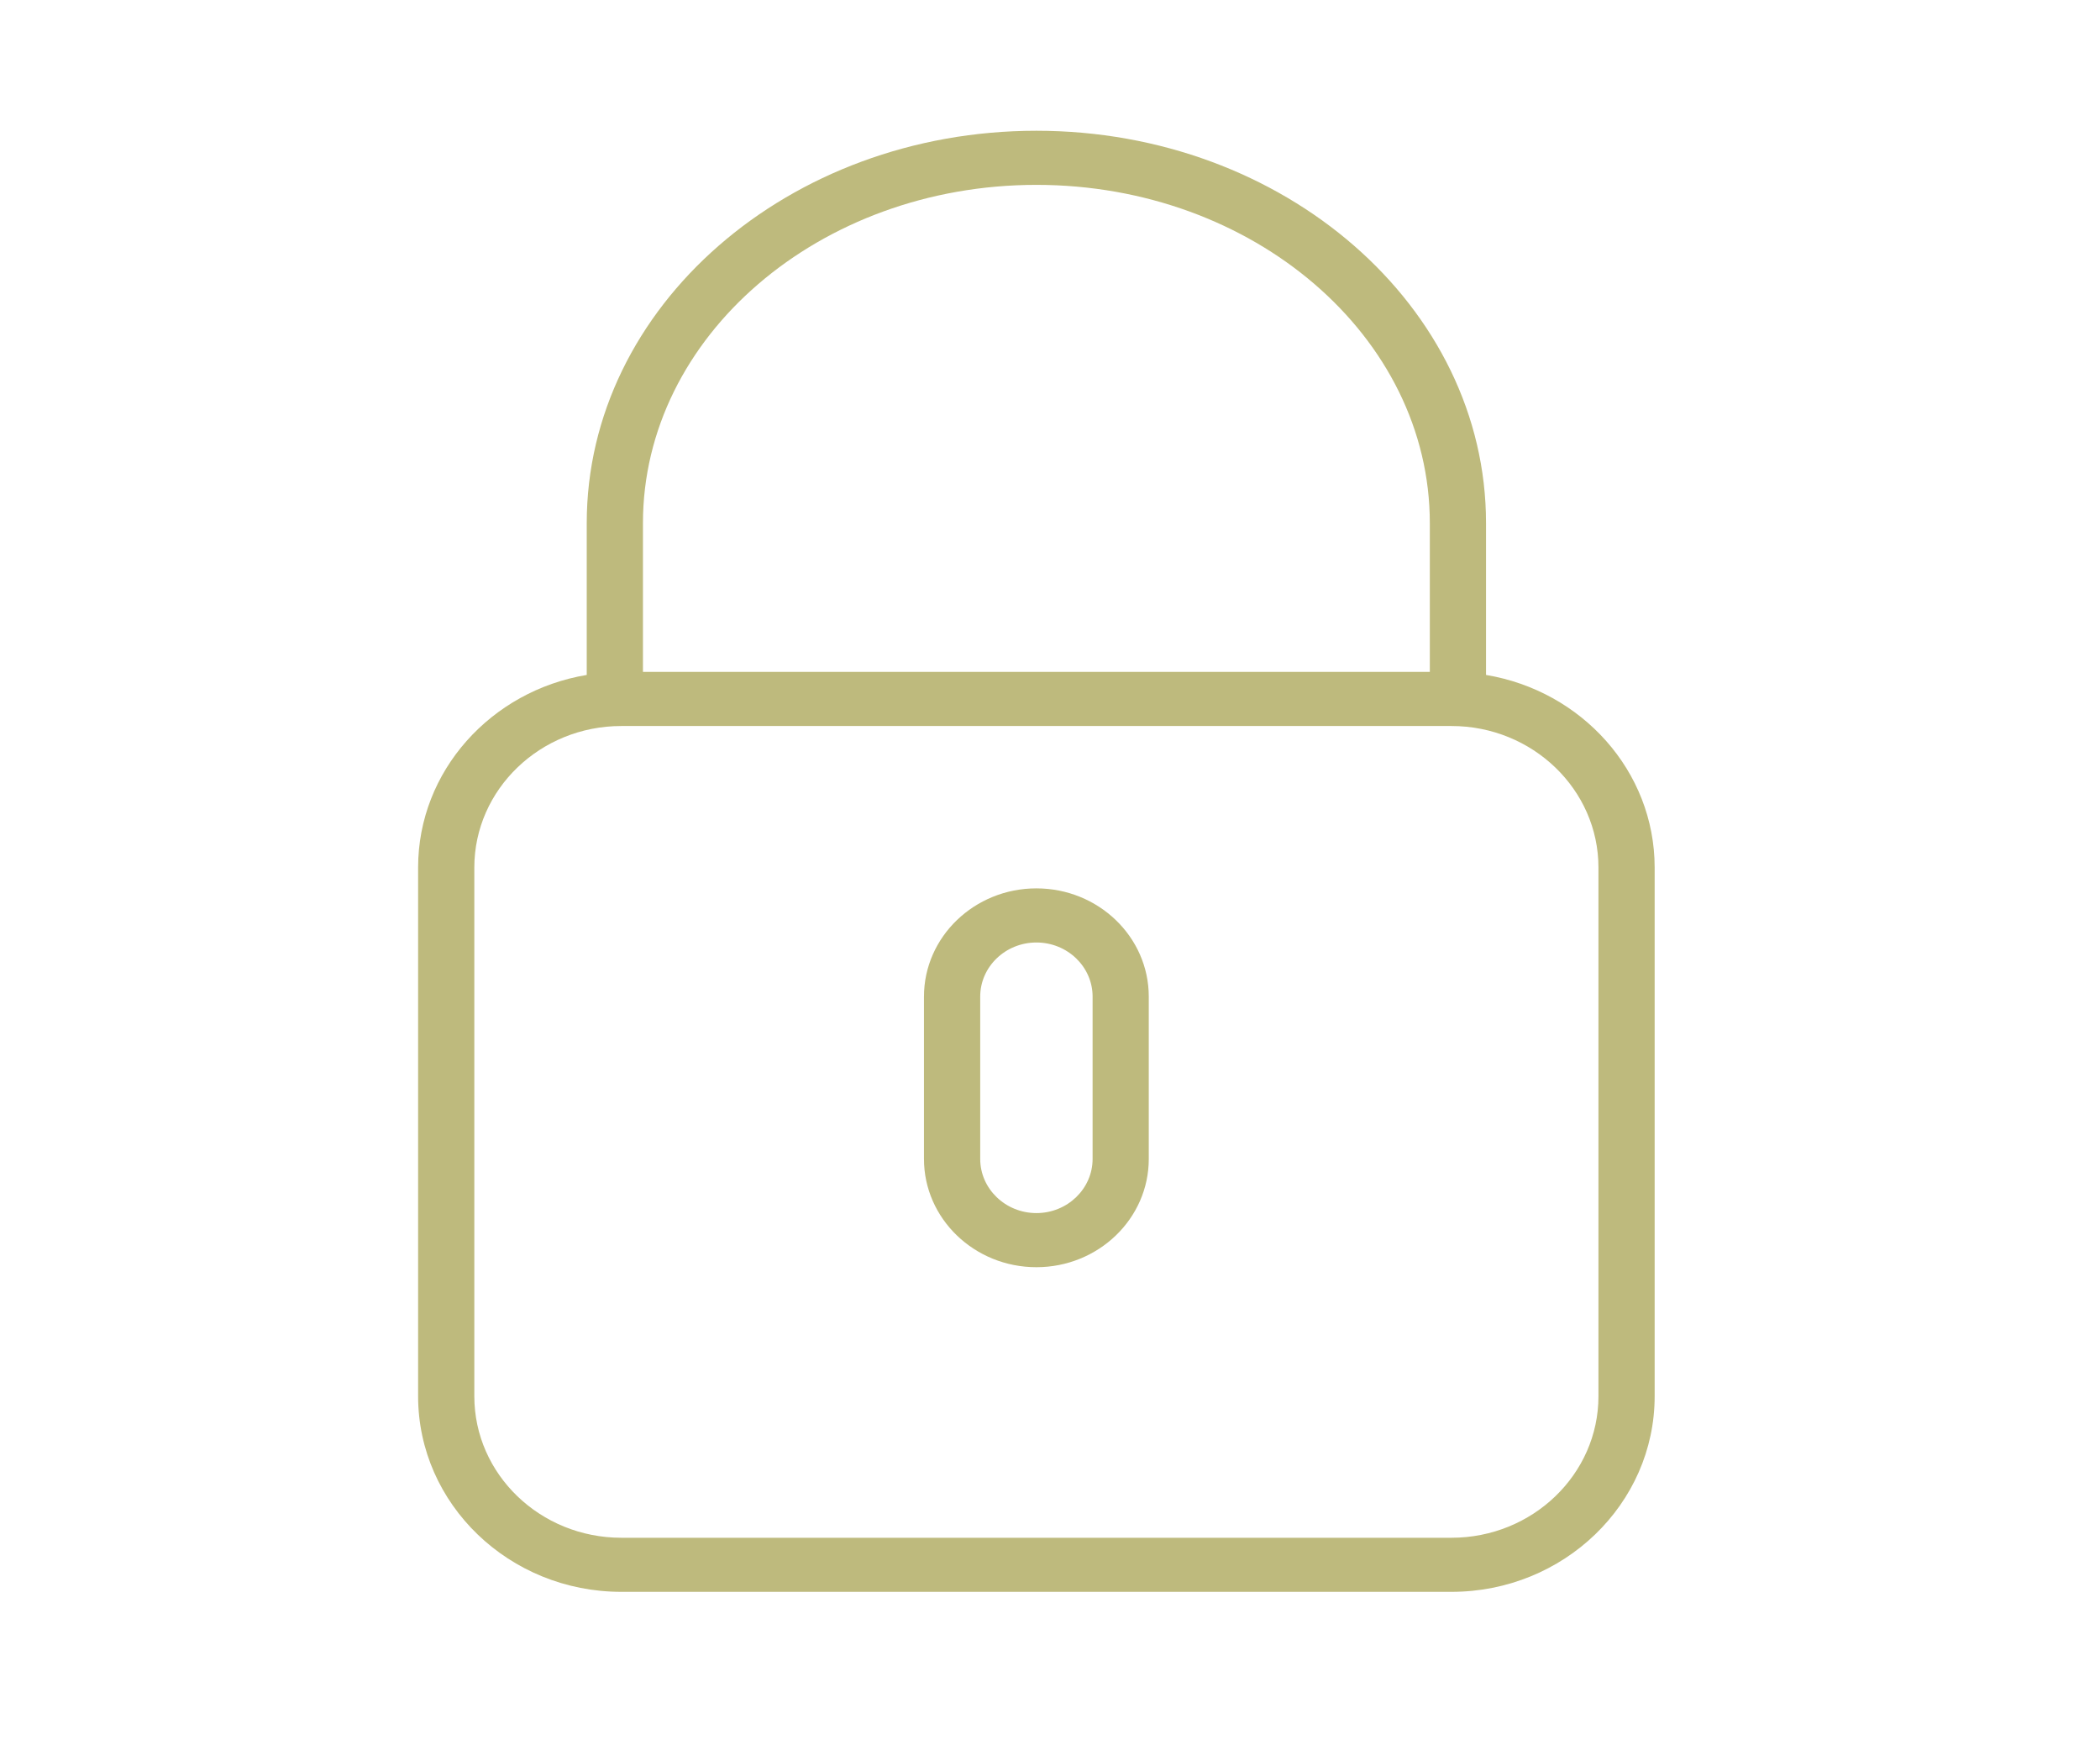
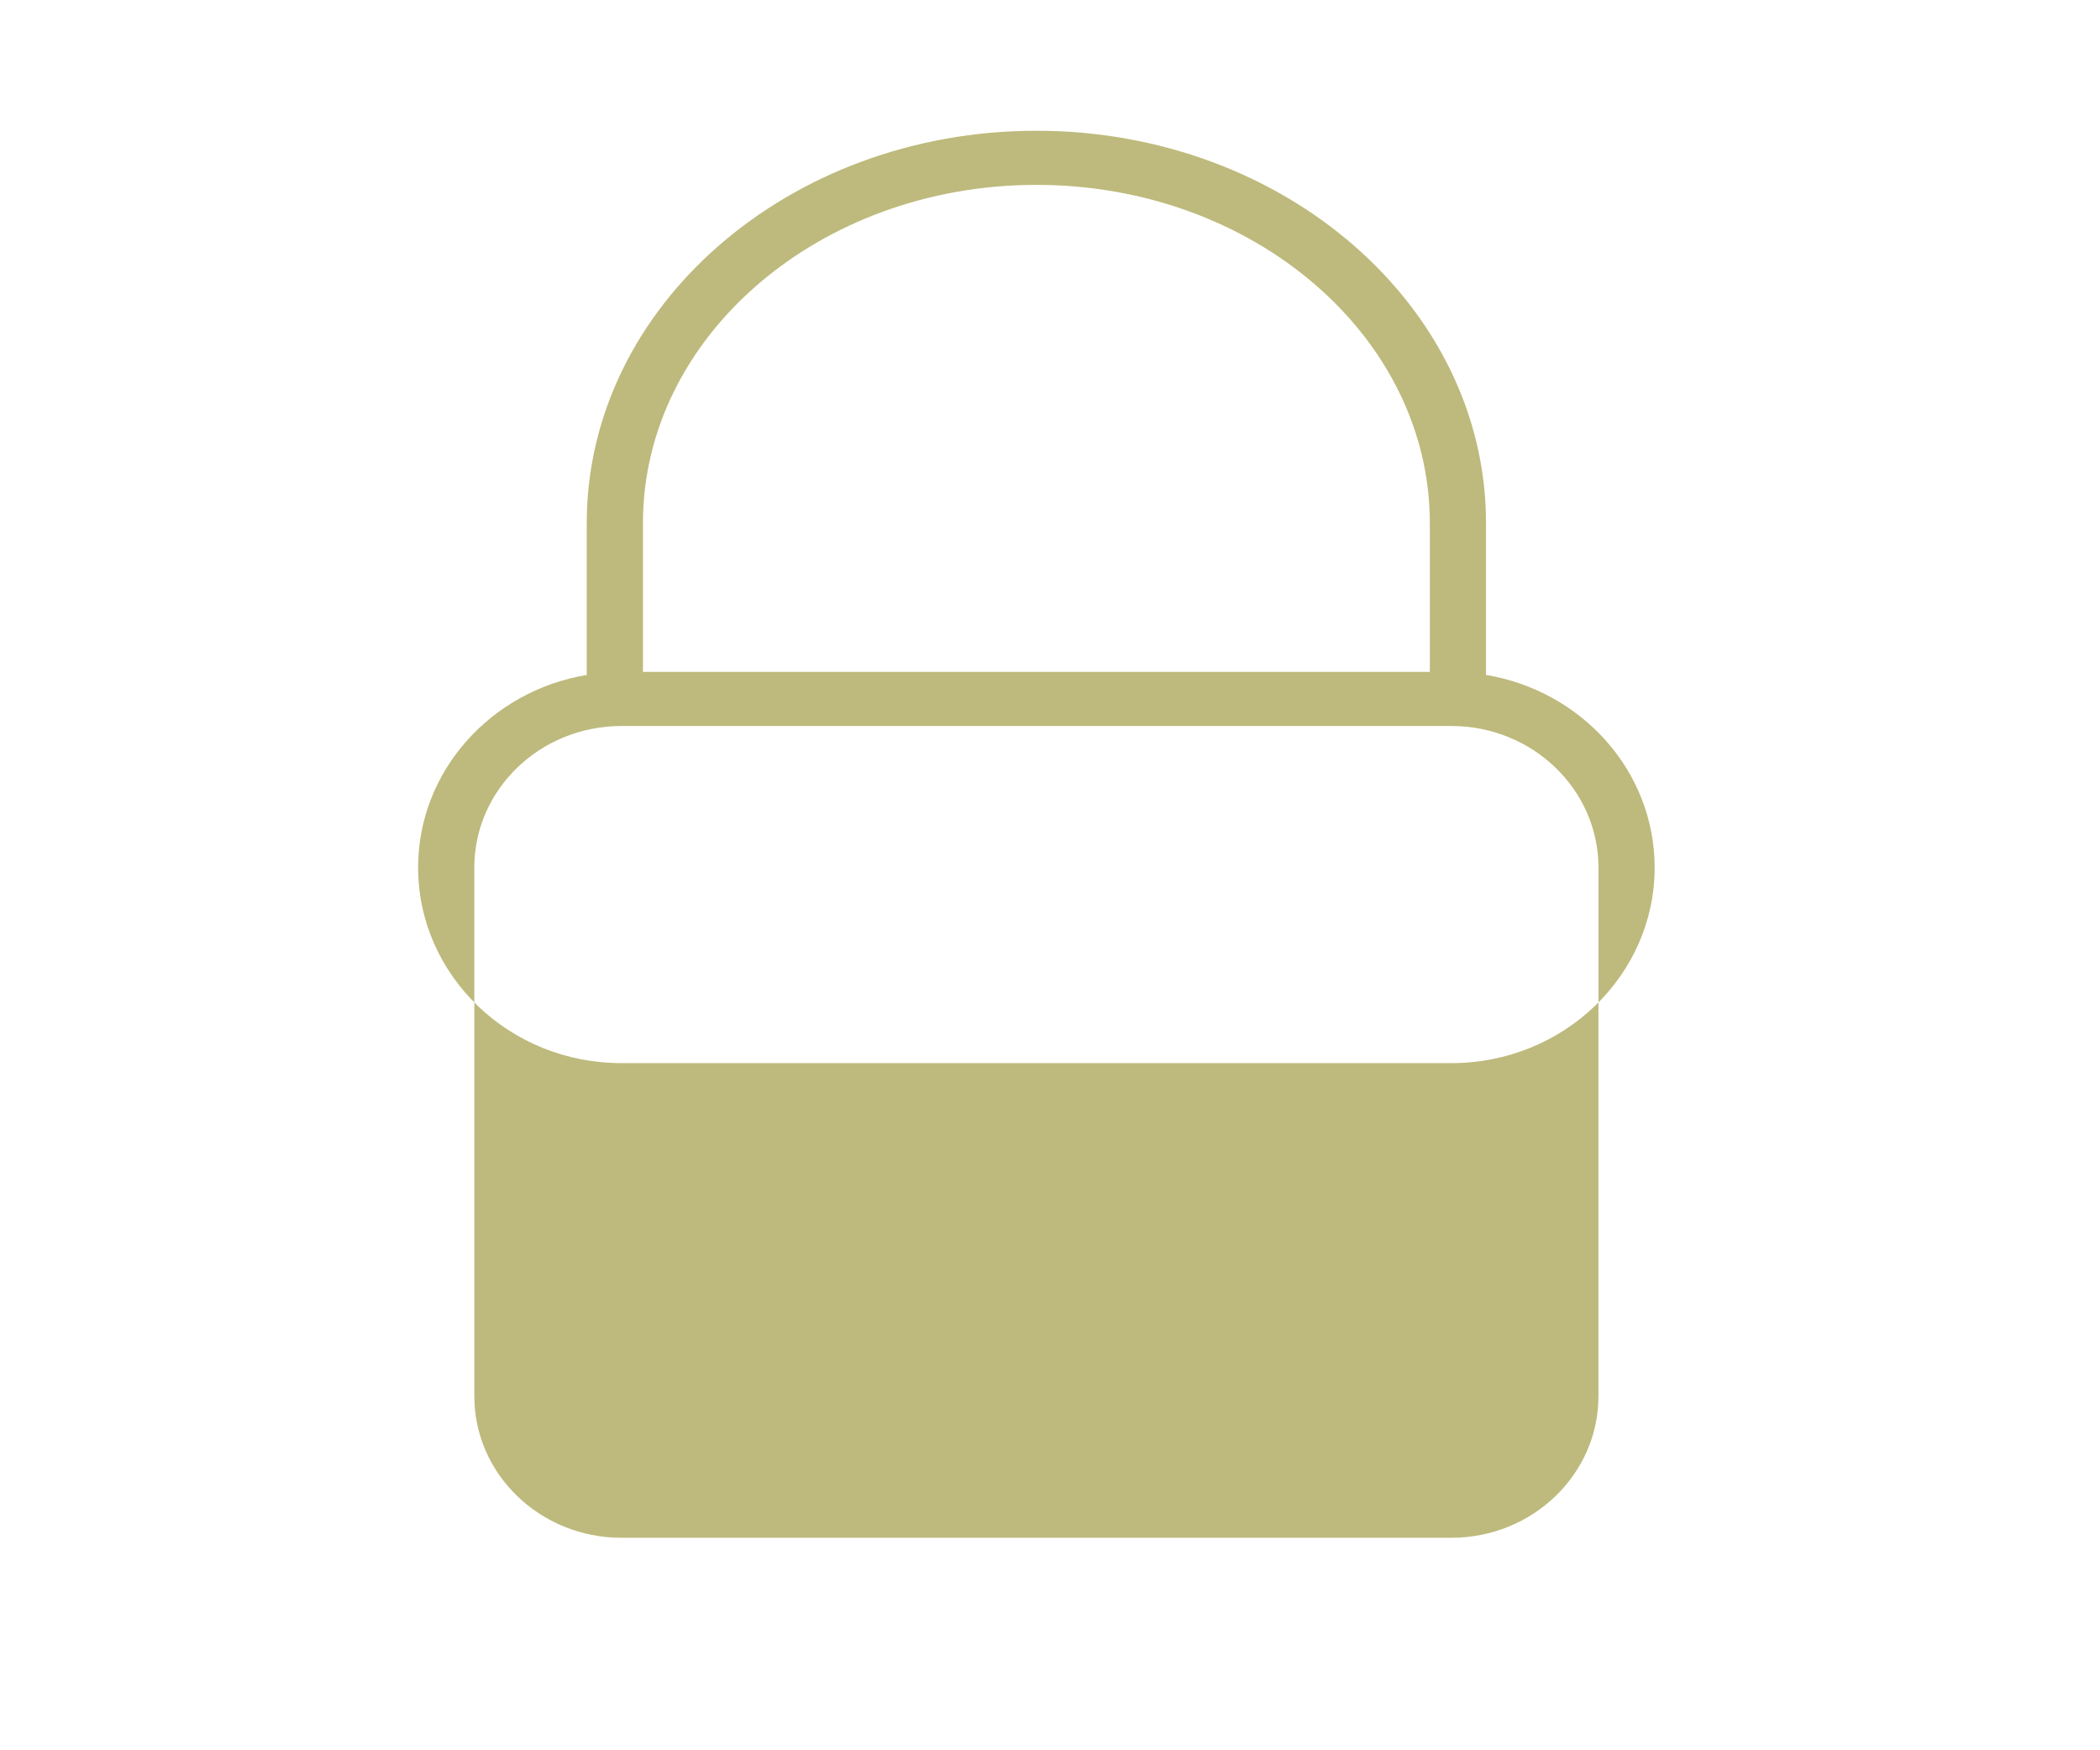
<svg xmlns="http://www.w3.org/2000/svg" version="1.1" id="Calque_1" x="0px" y="0px" width="60px" height="50px" viewBox="0 0 60 50" enable-background="new 0 0 60 50" xml:space="preserve">
-   <path fill="#BEBA7D" d="M42.458,19.281v-4.338c0-6.18-5.763-11.208-12.847-11.208c-7.083,0-12.847,5.028-12.847,11.208v4.338  c-2.731,0.453-4.818,2.744-4.818,5.501v15.104c0,3.082,2.604,5.588,5.805,5.588h23.72c3.201,0,5.805-2.506,5.805-5.588V24.782  C47.275,22.025,45.189,19.734,42.458,19.281z M18.37,14.943c0-5.328,5.042-9.662,11.241-9.662c6.198,0,11.241,4.334,11.241,9.662  v4.251H18.37V14.943z M45.67,39.887c0,2.229-1.884,4.042-4.199,4.042h-23.72c-2.315,0-4.199-1.813-4.199-4.042V24.782  c0-2.229,1.884-4.042,4.199-4.042h23.72c2.315,0,4.199,1.814,4.199,4.042V39.887z" />
-   <path fill="#BEBA7D" d="M29.611,25.378c-1.771,0-3.212,1.386-3.212,3.092v4.638c0,1.705,1.44,3.092,3.212,3.092  s3.211-1.387,3.211-3.092V28.47C32.822,26.764,31.383,25.378,29.611,25.378z M31.217,33.107c0,0.853-0.72,1.547-1.605,1.547  s-1.606-0.694-1.606-1.547V28.47c0-0.853,0.72-1.546,1.606-1.546s1.605,0.693,1.605,1.546V33.107z" />
+   <path fill="#BEBA7D" d="M42.458,19.281v-4.338c0-6.18-5.763-11.208-12.847-11.208c-7.083,0-12.847,5.028-12.847,11.208v4.338  c-2.731,0.453-4.818,2.744-4.818,5.501c0,3.082,2.604,5.588,5.805,5.588h23.72c3.201,0,5.805-2.506,5.805-5.588V24.782  C47.275,22.025,45.189,19.734,42.458,19.281z M18.37,14.943c0-5.328,5.042-9.662,11.241-9.662c6.198,0,11.241,4.334,11.241,9.662  v4.251H18.37V14.943z M45.67,39.887c0,2.229-1.884,4.042-4.199,4.042h-23.72c-2.315,0-4.199-1.813-4.199-4.042V24.782  c0-2.229,1.884-4.042,4.199-4.042h23.72c2.315,0,4.199,1.814,4.199,4.042V39.887z" />
</svg>